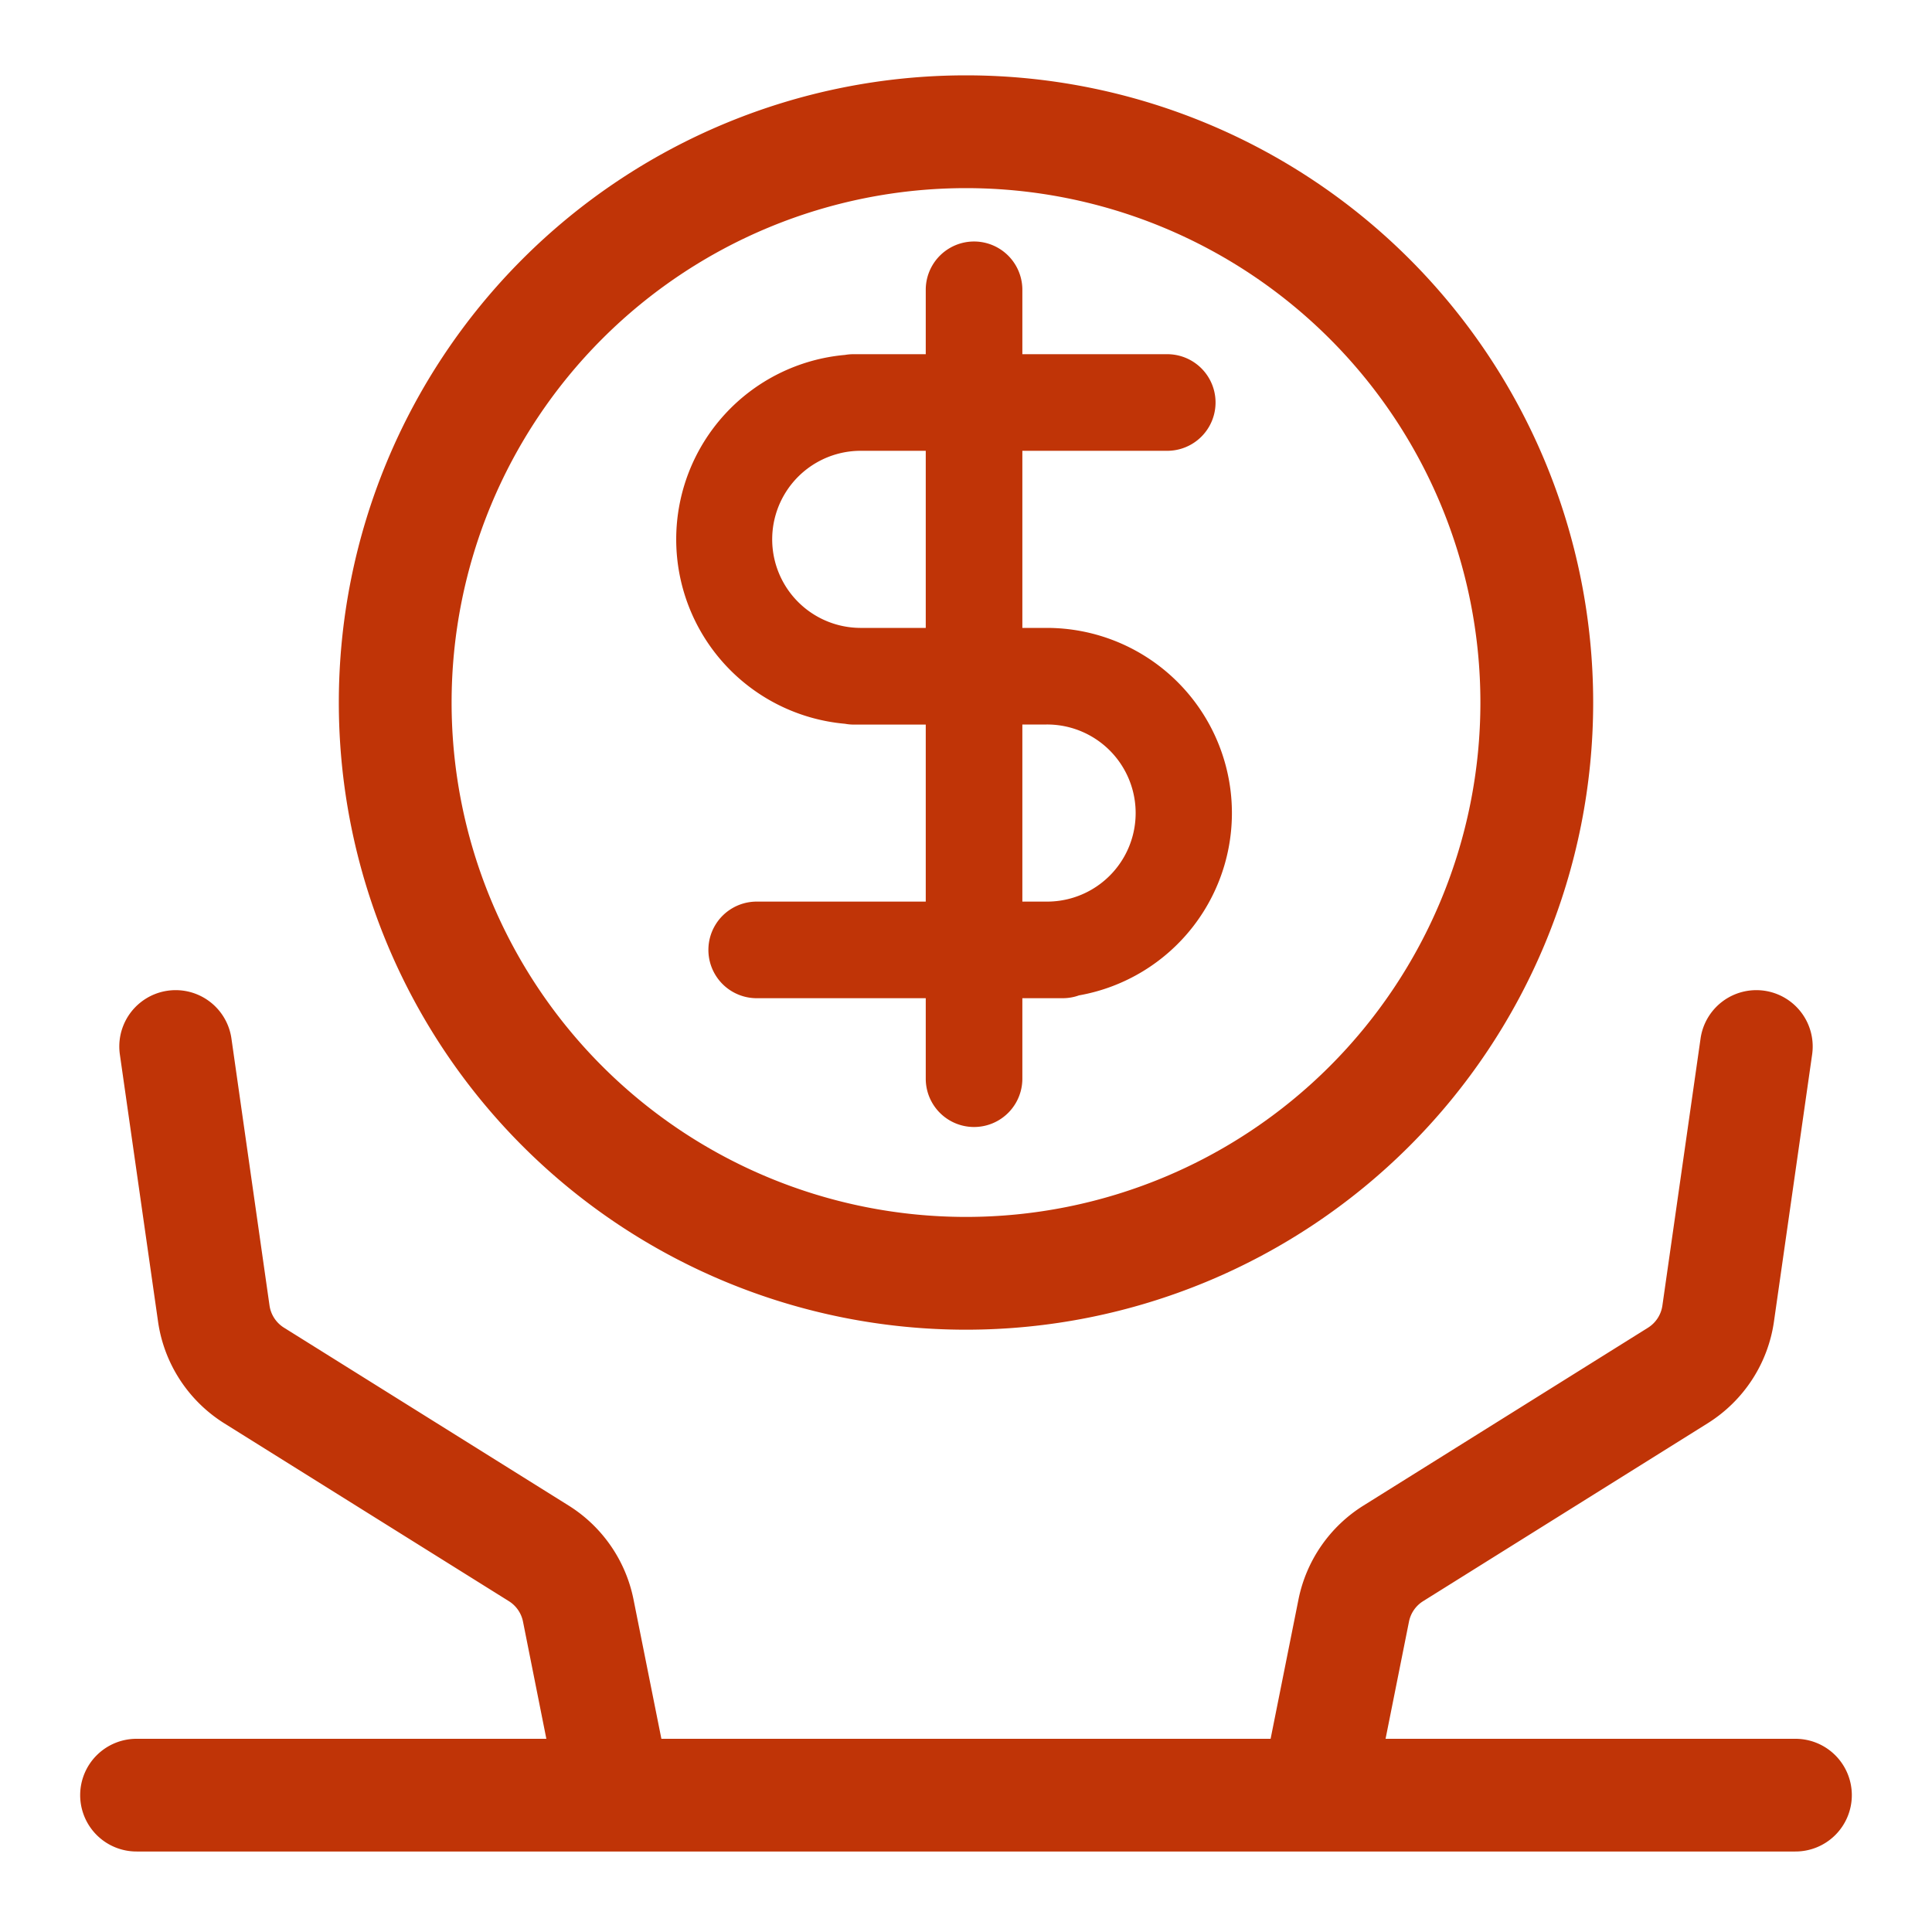
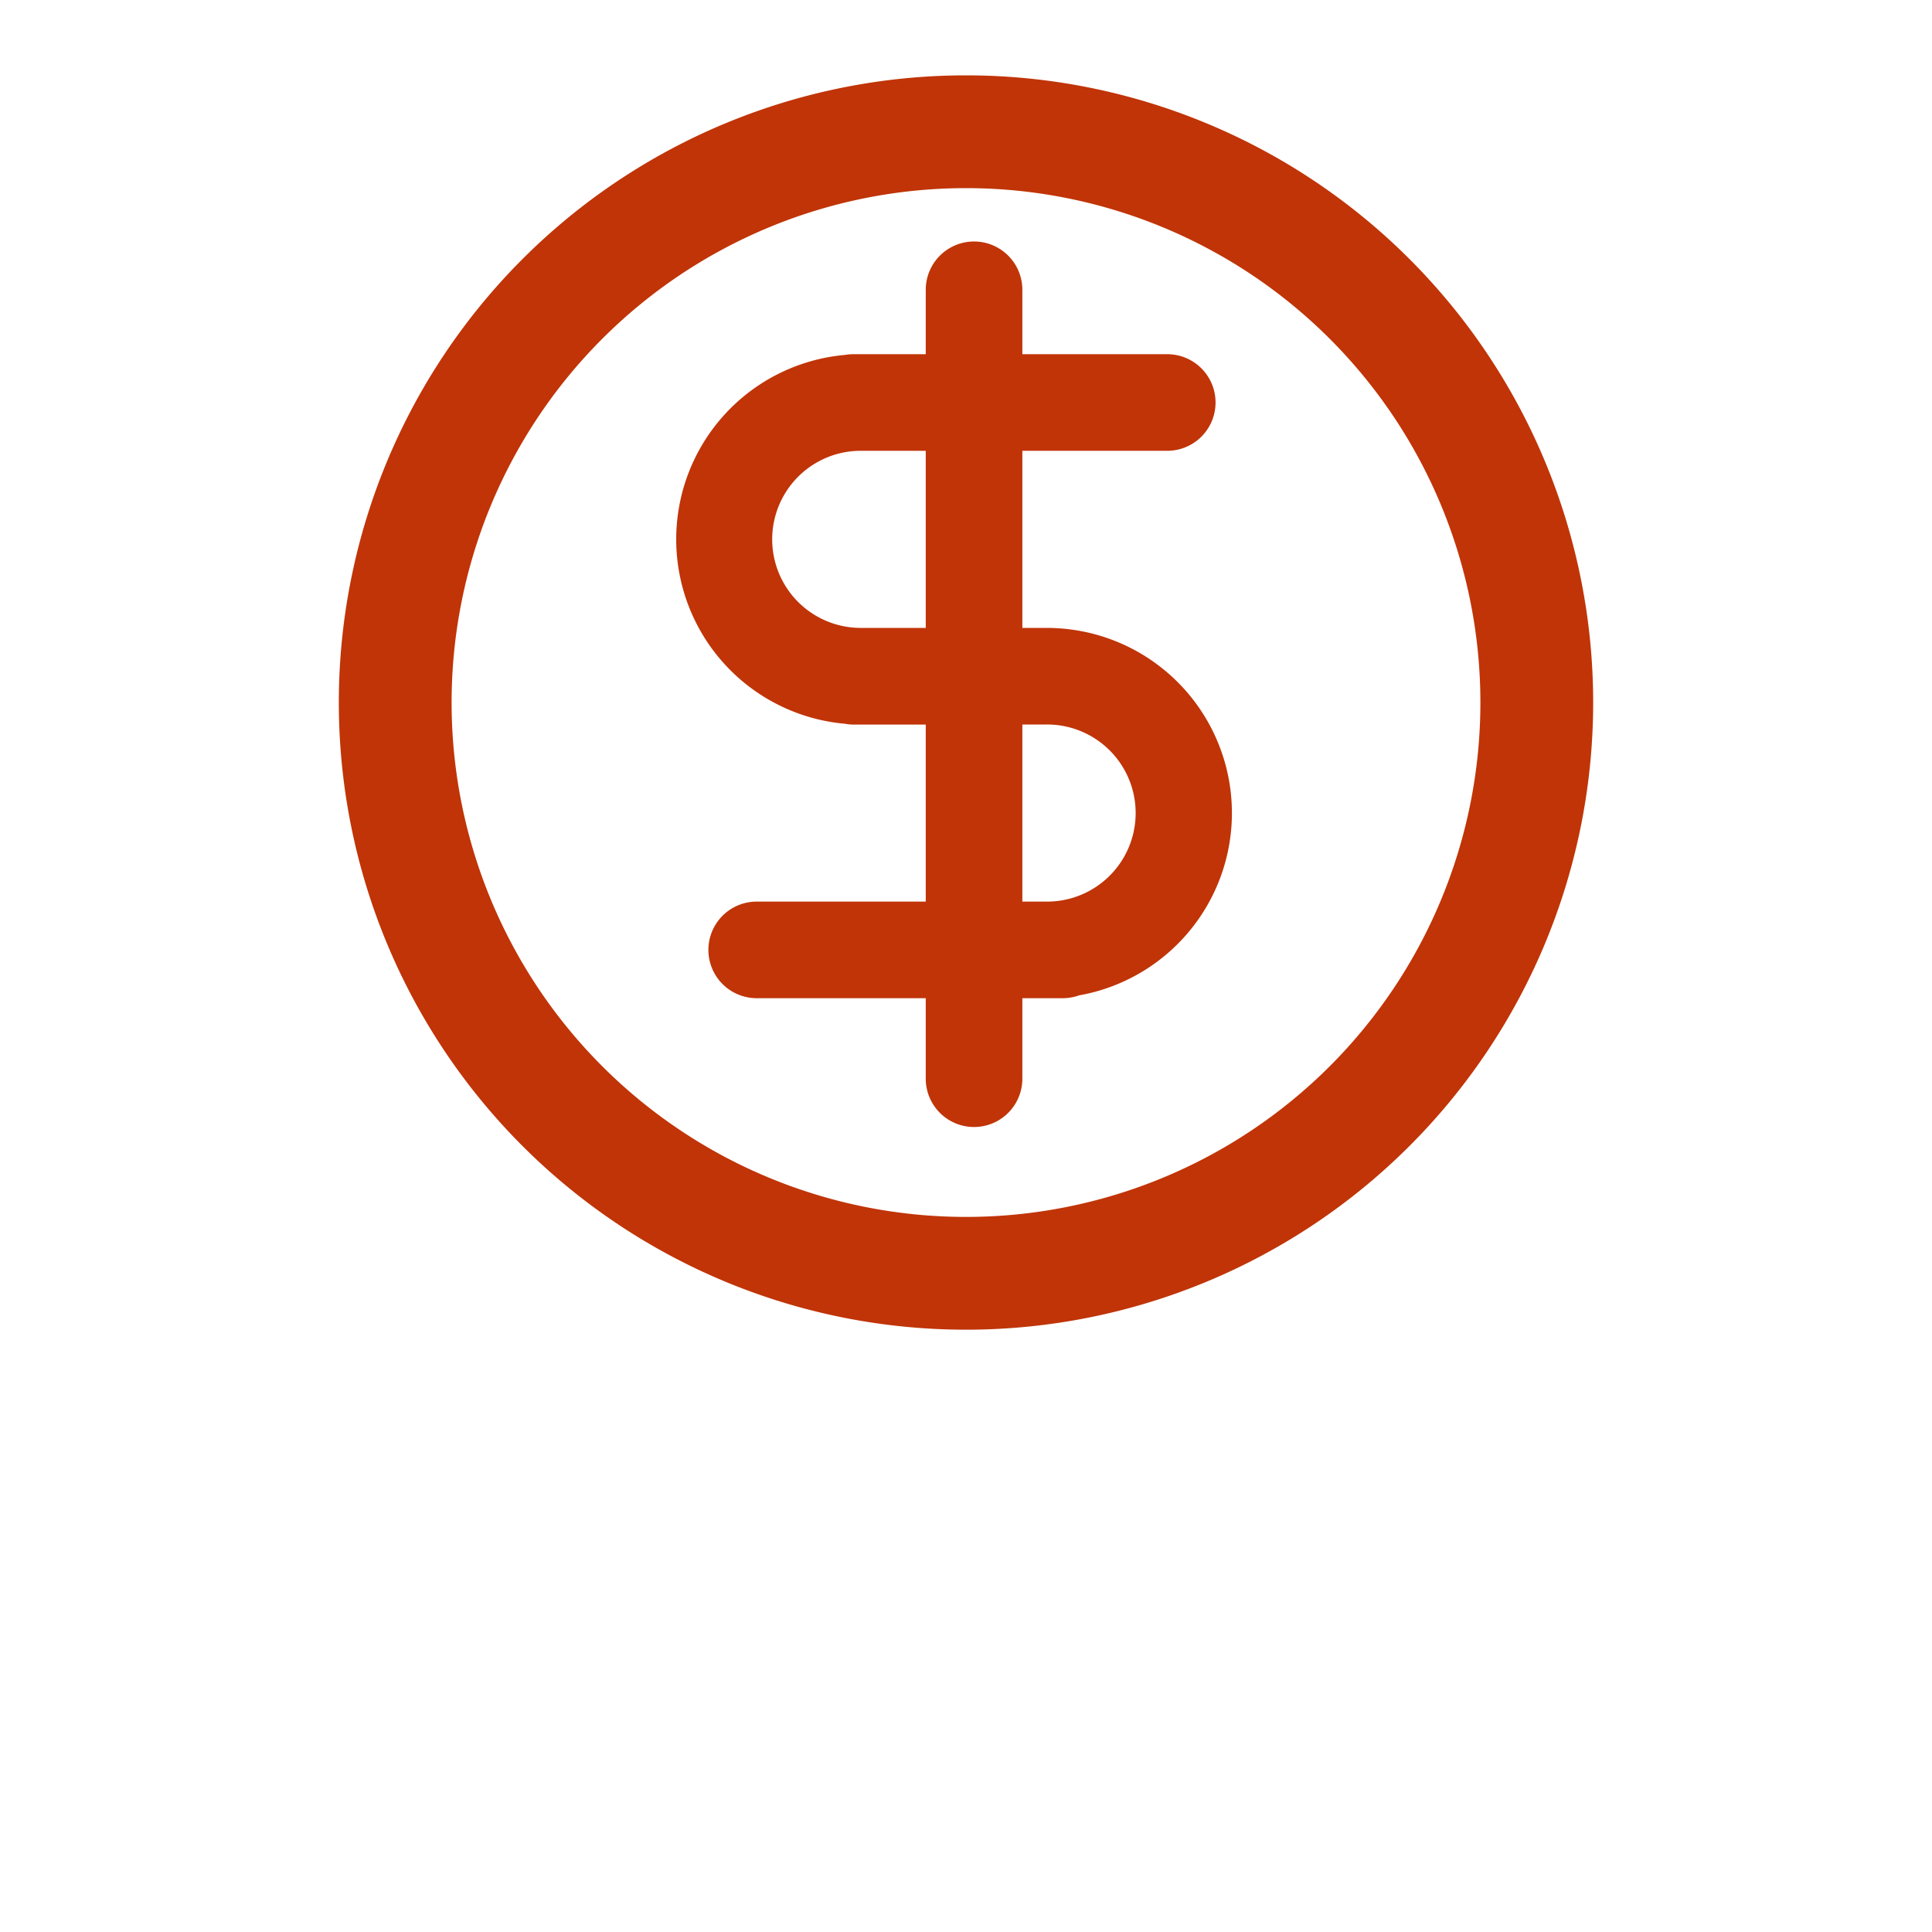
<svg xmlns="http://www.w3.org/2000/svg" t="1646841540790" class="icon" viewBox="0 0 1024 1024" version="1.1" p-id="3155" width="200" height="200">
  <defs>
    <style type="text/css" />
  </defs>
  <path d="M541.867 332.8V238.933h76.8a25.6 25.6 0 1 0 0-51.2h-76.8v-34.133a25.6 25.6 0 0 0-51.2 0v34.133h-38.4a25.813 25.813 0 0 0-4.395 0.384 98.133 98.133 0 0 0 0 195.499 25.771 25.771 0 0 0 4.395 0.427h38.4V477.867H401.067a25.6 25.6 0 1 0 0 51.2h89.6v42.667a25.6 25.6 0 1 0 51.2 0v-42.667h21.333c3.029 0 5.973-0.512 8.661-1.493a98.133 98.133 0 0 0-17.109-194.773H541.867z m-85.333-93.867h34.133v93.867h-34.773a46.933 46.933 0 0 1 0.64-93.867z m85.333 145.067h12.8a46.933 46.933 0 0 1 0.64 93.867H541.867V384z" fill="#c03407" p-id="3156" />
  <path d="M512 39.936a332.373 332.373 0 1 0 0 664.832A332.373 332.373 0 0 0 512 39.936zM239.36 372.352a272.64 272.64 0 1 1 545.28 0 272.64 272.64 0 0 1-545.28 0z" fill="#c03407" p-id="3157" />
-   <path d="M122.667 550.443a29.867 29.867 0 1 0-59.136 8.448l20.224 141.483c3.157 22.315 16.043 42.069 35.115 54.016l150.827 94.251a16.64 16.64 0 0 1 7.509 10.88l12.373 62.08H72.533a29.867 29.867 0 1 0 0 59.733h878.933a29.867 29.867 0 1 0 0-59.733h-217.088l12.416-62.123a16.64 16.64 0 0 1 7.509-10.837l150.827-94.293c19.072-11.947 31.957-31.659 35.115-53.973l20.224-141.483a29.867 29.867 0 0 0-59.136-8.448l-20.224 141.483a16.64 16.64 0 0 1-7.68 11.819l-150.784 94.251a76.373 76.373 0 0 0-34.432 49.792l-14.763 73.813H350.549l-14.763-73.813a76.373 76.373 0 0 0-34.432-49.835l-150.827-94.251a16.64 16.64 0 0 1-7.68-11.776l-20.181-141.483z" fill="#c03407" p-id="3158" />
</svg>